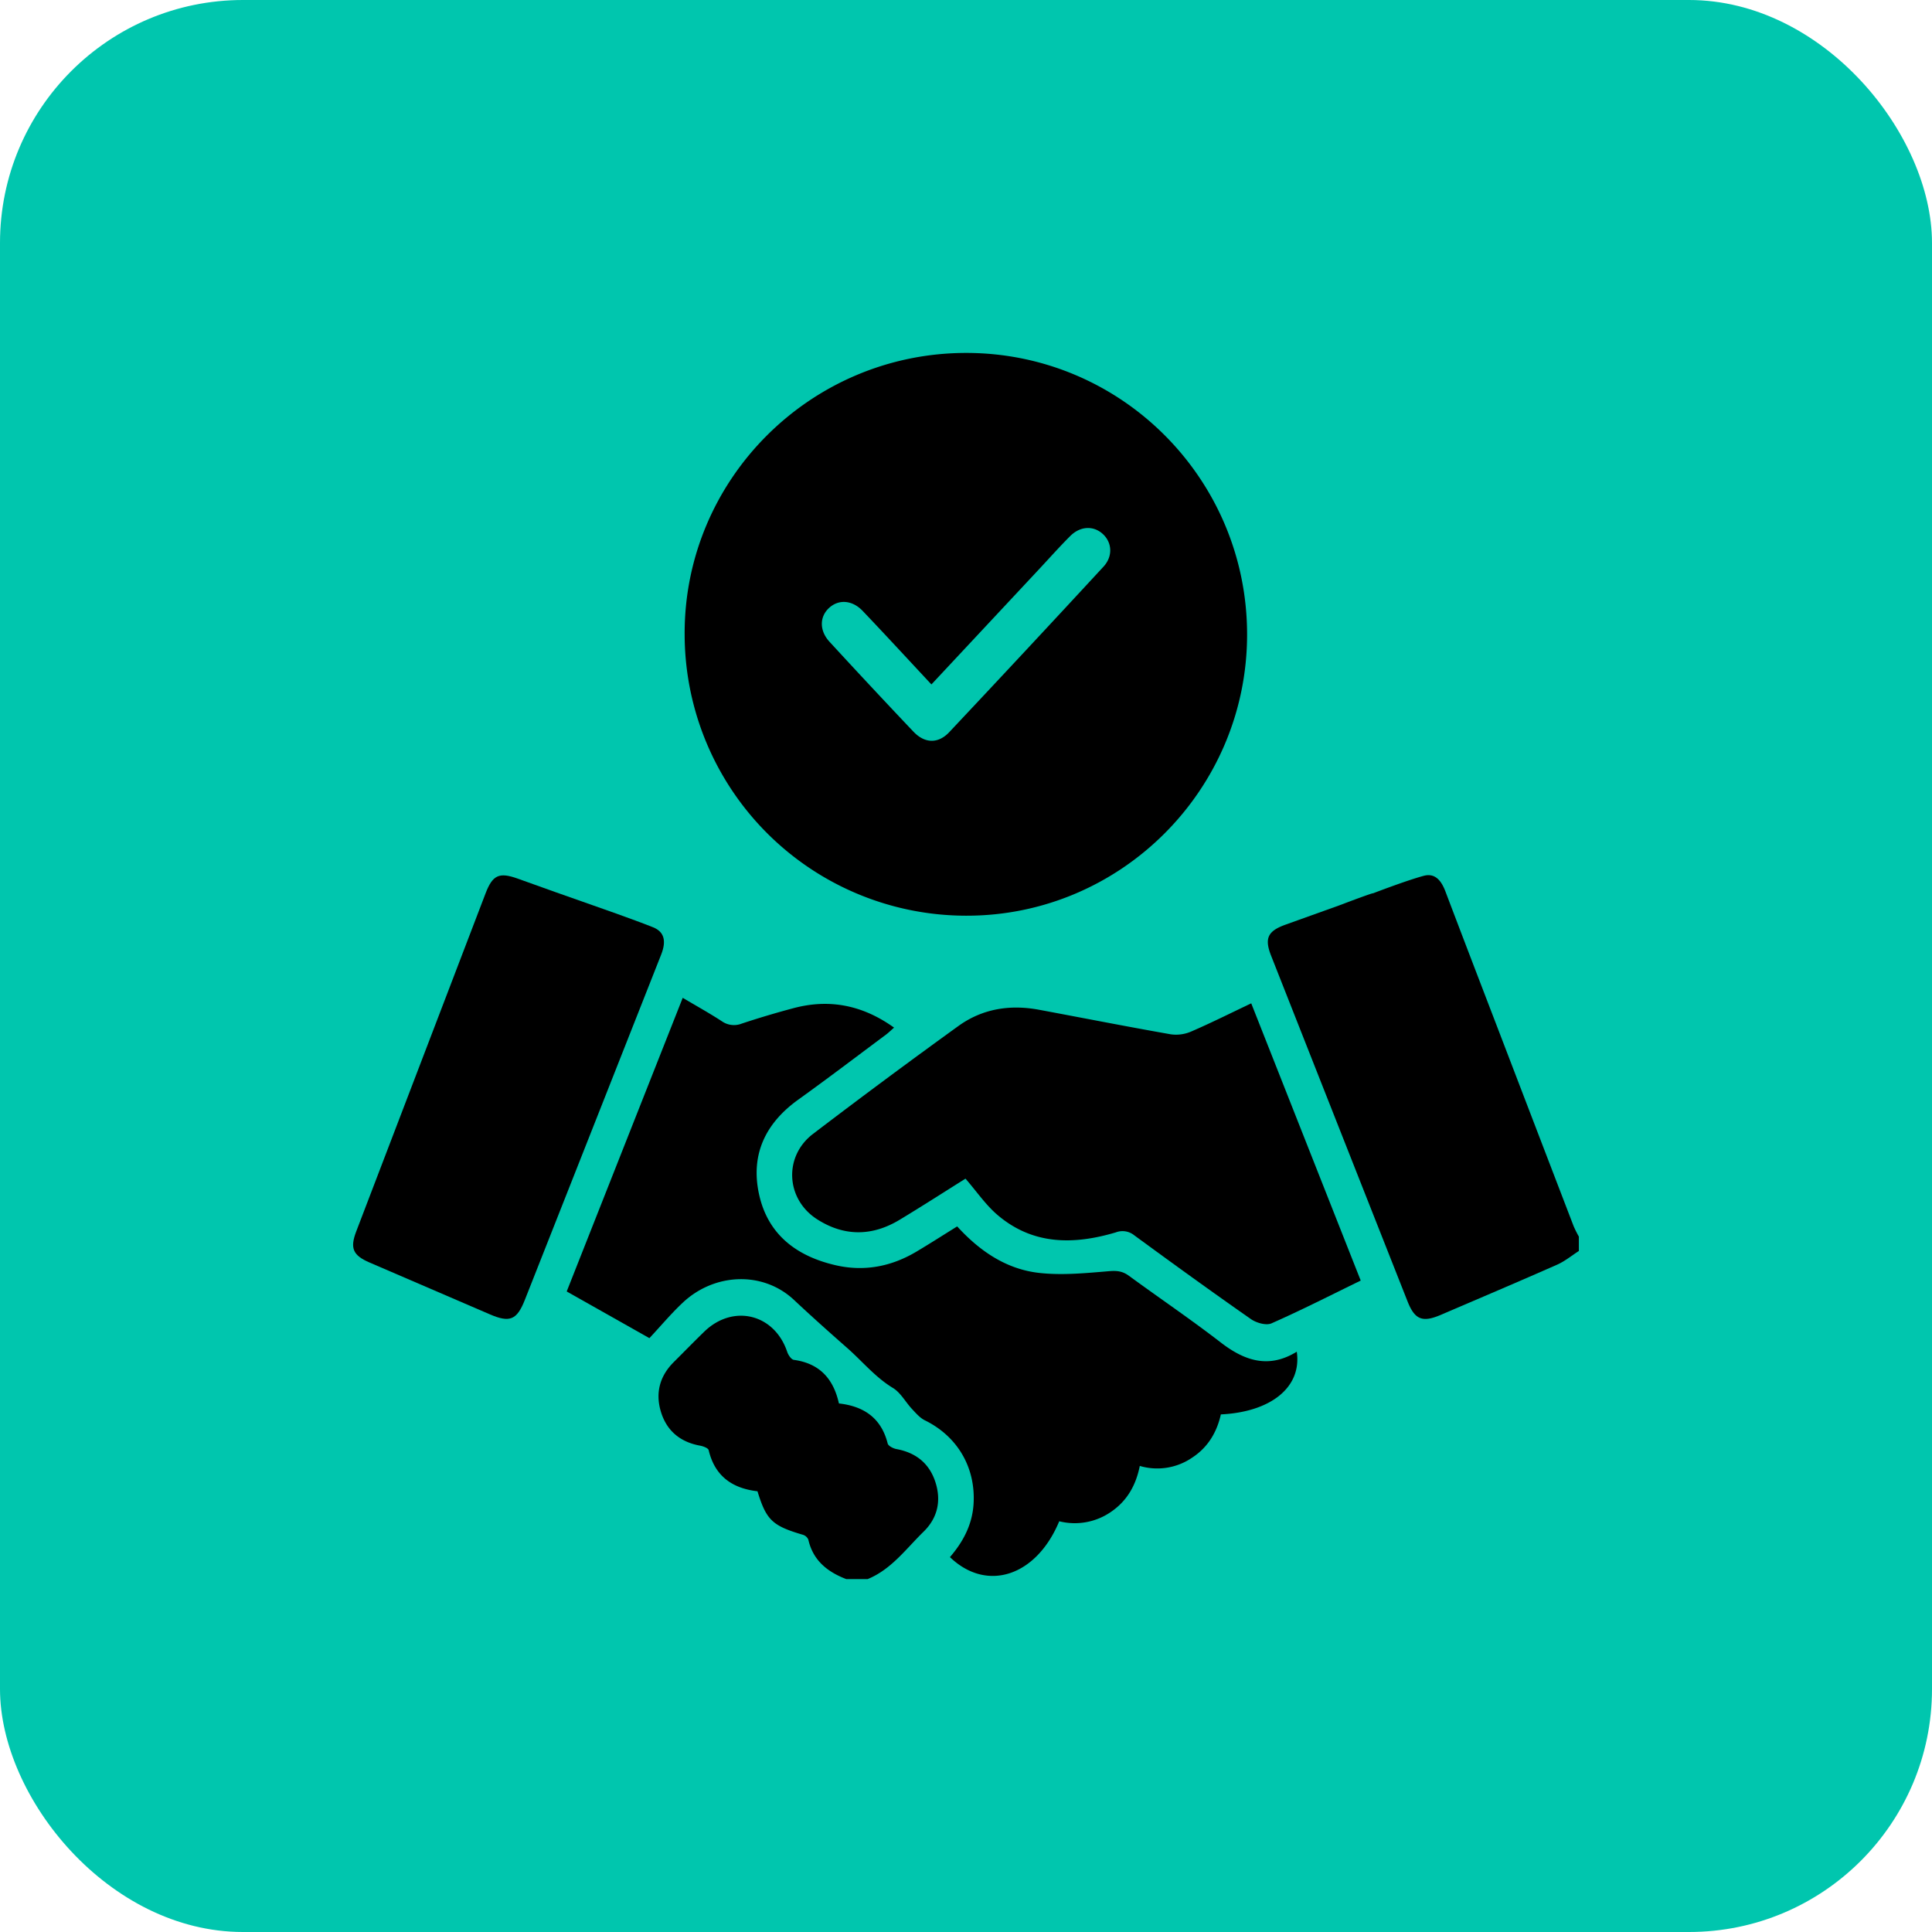
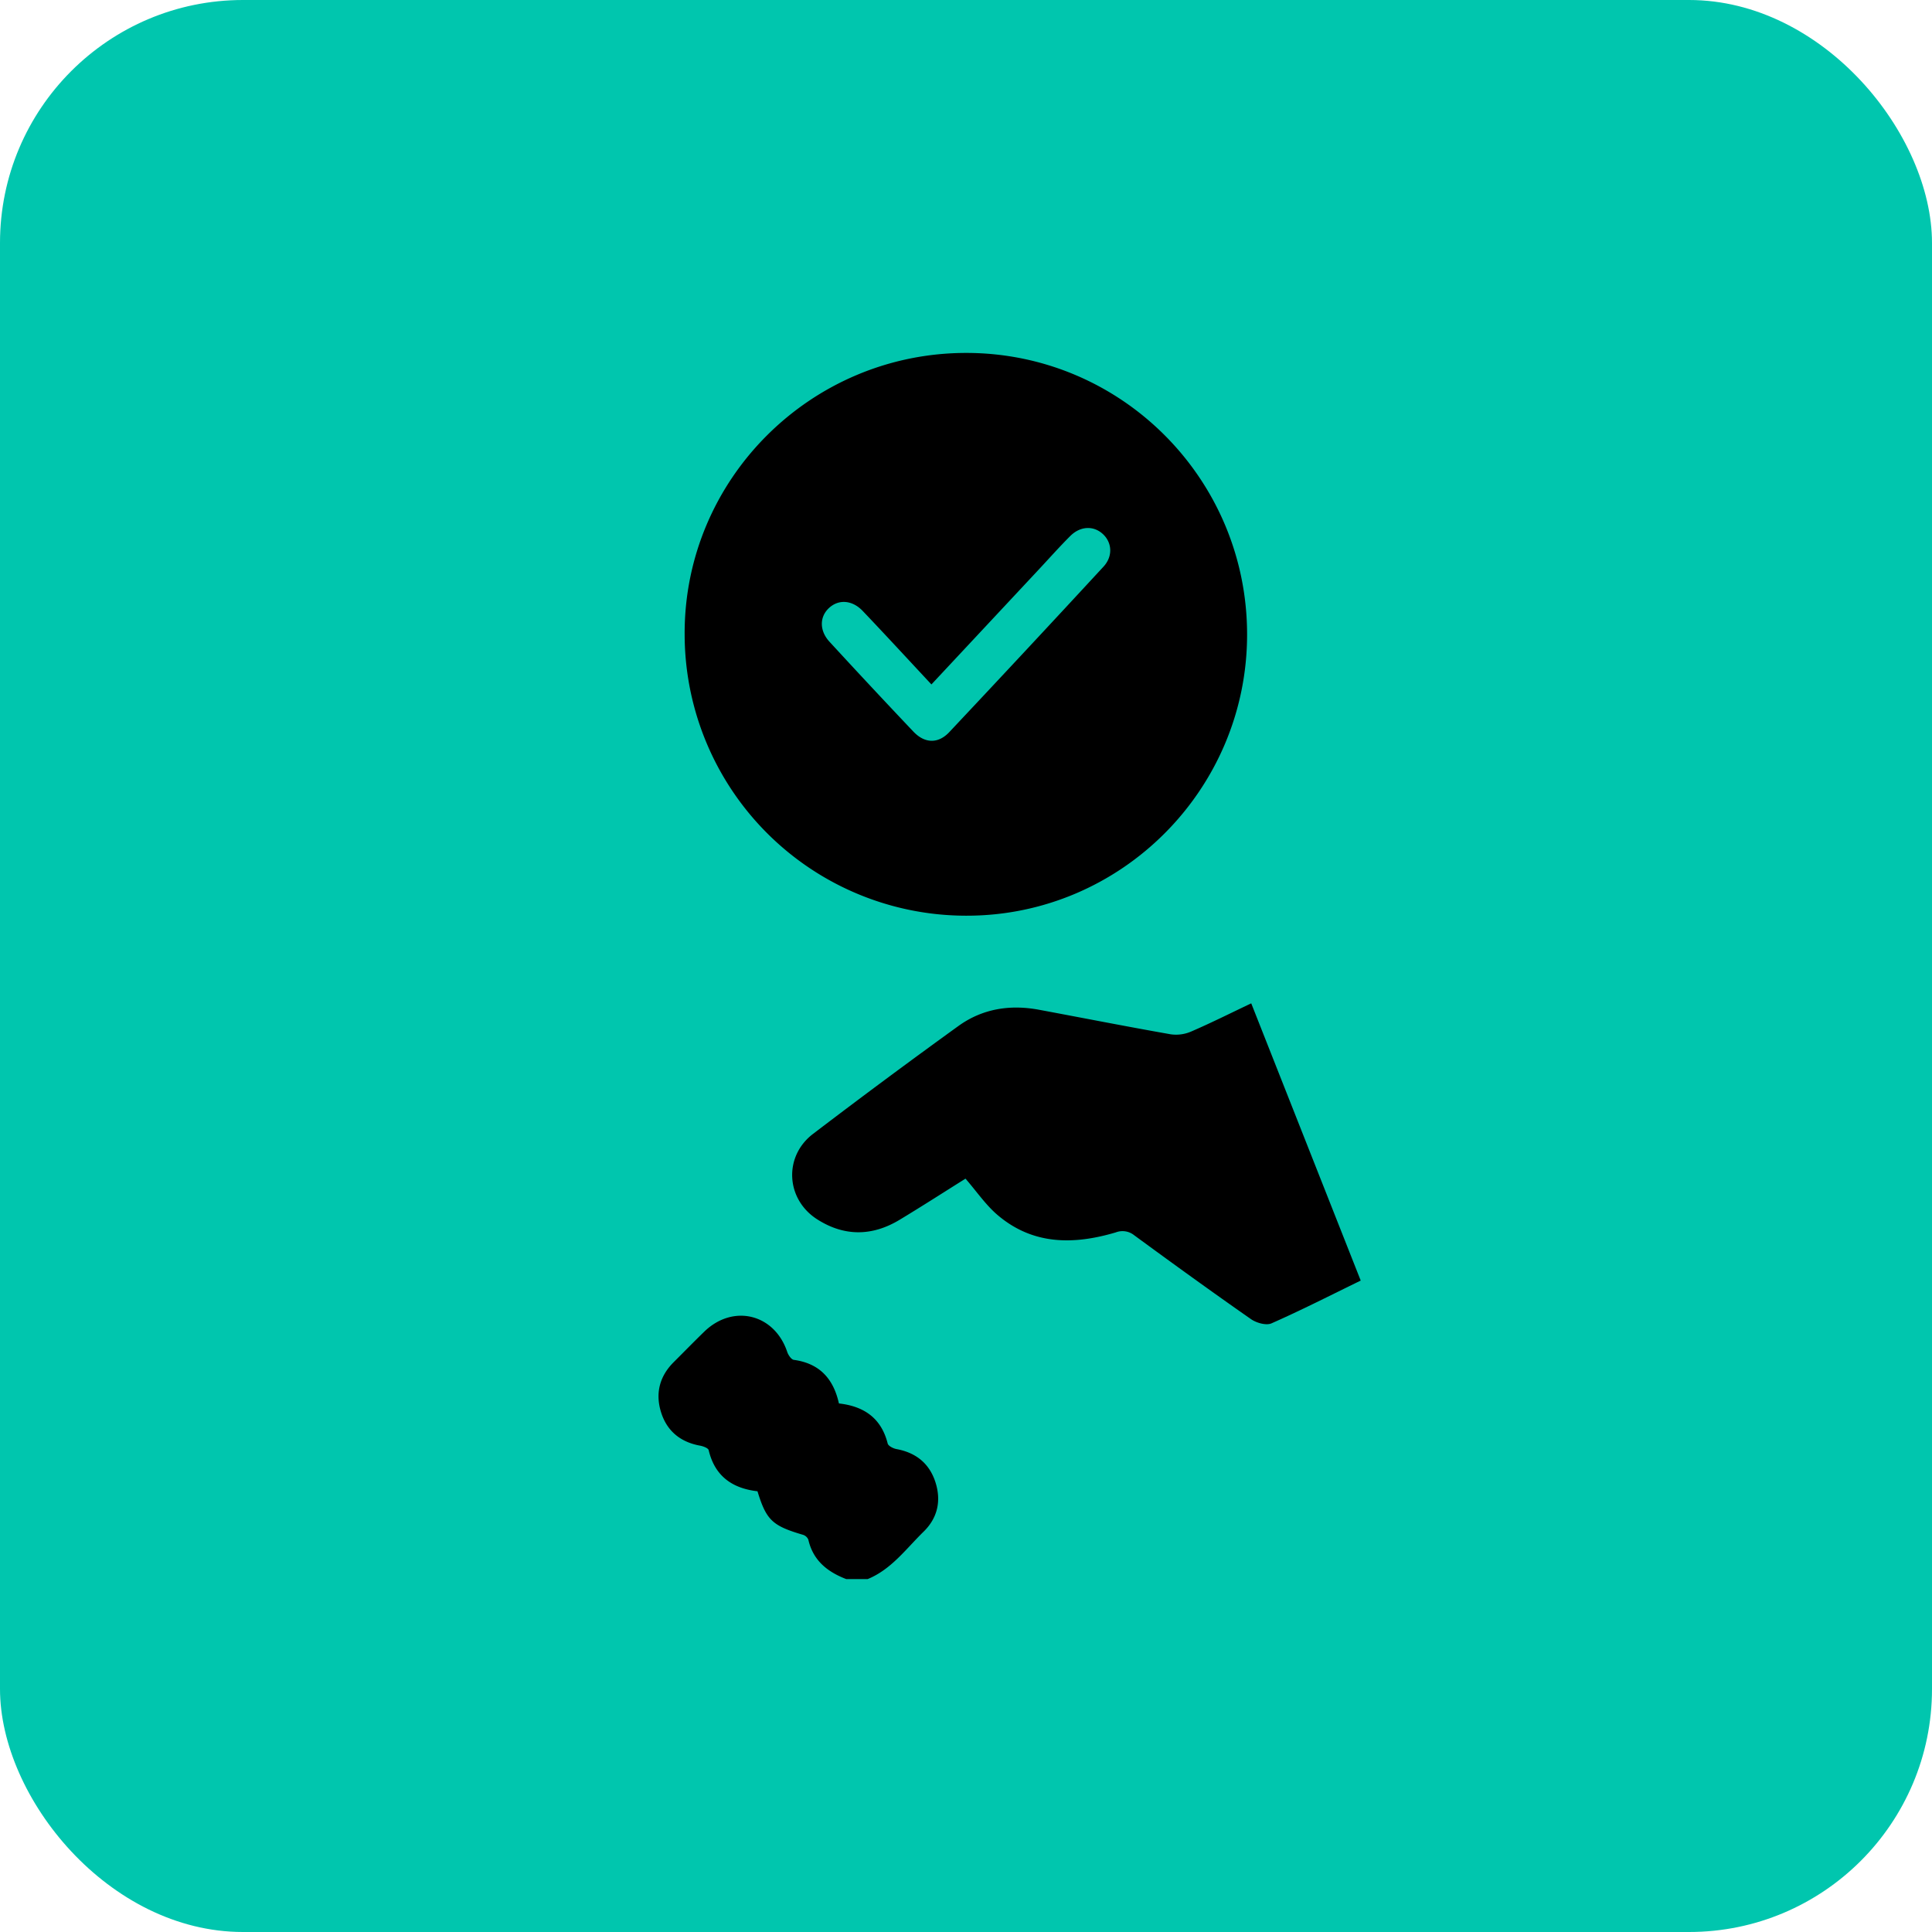
<svg xmlns="http://www.w3.org/2000/svg" width="811" height="811" viewBox="0 0 811 811">
  <g id="Settlements01" transform="translate(-12924 6576)">
    <rect id="Rectangle_82" data-name="Rectangle 82" width="811" height="811" rx="102" transform="translate(12924 -6576)" fill="#00c6ae" />
-     <path id="Path_84" data-name="Path 84" d="M843.036,472.139c-3.025,1.938-5.861,4.306-9.109,5.74-16.211,7.156-32.526,14.078-48.812,21.065-7.751,3.324-10.956,2.048-14.005-5.669q-28.653-72.534-57.266-145.085c-2.861-7.256-1.417-10.337,5.956-12.992s14.732-5.286,22.511-8.076c15.776-5.975,14.243-5.089,14.243-5.089s14.173-5.459,21.357-7.373c4.914-1.31,7.471,2.238,9.123,6.6,8.236,21.729,16.587,43.415,24.9,65.114q14.446,37.7,28.919,75.392a47.654,47.654,0,0,0,2.18,4.339Z" transform="translate(12743.728 -6523.014)" />
    <path id="Path_85" data-name="Path 85" d="M600.751,562.663c-7.881-3.03-13.9-7.8-15.885-16.551a3.628,3.628,0,0,0-2.268-2.037c-12.825-3.765-15.364-6.124-19.078-18.266-10.461-1.2-17.9-6.272-20.481-17.244-.208-.885-2.291-1.658-3.608-1.9-8.378-1.519-14.073-6.268-16.479-14.336-2.333-7.821-.46-14.889,5.418-20.743,4.271-4.255,8.478-8.578,12.805-12.776C553.3,447.058,570.661,451.347,576,467.3c.443,1.323,1.705,3.2,2.79,3.351,10.737,1.478,16.6,7.855,18.918,18.293,10.4,1.159,17.765,6.068,20.461,16.806.265,1.054,2.344,2.1,3.727,2.352,8.151,1.509,13.773,6.018,16.311,13.866,2.527,7.814.936,15.051-4.968,20.811-7.339,7.162-13.486,15.792-23.442,19.886Z" transform="translate(12678.45 -6475.816)" />
-     <path id="Path_86" data-name="Path 86" d="M527.992,495.591l-34.716-19.6,48.7-123.259c5.845,3.468,11.225,6.453,16.37,9.8a8.883,8.883,0,0,0,8.428,1.014Q577.484,360,588.4,357.094c15.172-4.064,29.108-1.293,42.29,8.147-1.328,1.155-2.348,2.167-3.488,3.016-12.218,9.1-24.343,18.331-36.718,27.213-13.75,9.869-20.07,22.987-16.5,39.589,3.679,17.107,15.853,26.186,32.262,29.944,11.951,2.736,23.29.544,33.8-5.706,5.728-3.406,11.339-7.013,17.137-10.612,9.487,10.41,20.656,17.988,34.429,19.525,9.655,1.077,19.611.079,29.371-.732,3.291-.273,5.658.012,8.264,1.919,12.836,9.388,26.02,18.318,38.6,28.03,10.075,7.774,20.2,11.05,31.884,3.86,2.194,14.743-10.664,25.3-31.862,26.316-1.677,7.483-5.415,13.813-12.044,18.149a25.913,25.913,0,0,1-21.989,3.48c-1.6,8.1-5.318,14.626-11.965,19.2a26.723,26.723,0,0,1-21.849,4.029c-9.6,23.121-30.389,29.938-45.878,15.053,5.526-6.411,9.391-13.627,9.92-22.357.925-15.258-6.744-28.344-20.438-35.067-2.074-1.018-3.75-2.989-5.383-4.732-2.734-2.918-4.762-6.865-8.02-8.847-7.479-4.55-12.841-11.2-19.208-16.8-7.52-6.614-14.951-13.235-22.27-20.112-13.075-12.285-33.36-11.368-46.581.939C537.161,485.2,532.751,490.5,527.992,495.591Z" transform="translate(12668.614 -6509.875)" />
    <path id="Path_87" data-name="Path 87" d="M766.245,269.3c0,65.089-52.944,118.118-117.849,118.046a118.222,118.222,0,0,1-118.249-118.22c-.189-65.073,53.027-118.118,118.4-118.013C713.574,151.219,766.249,204.111,766.245,269.3Zm-205.938-.223c.285,49.277,39.621,88.371,88.623,88.079,48.4-.289,87.228-39.744,87.134-88.537-.094-48.487-39.891-87.608-88.845-87.336C599.481,181.552,560.03,221.4,560.308,269.079Z" transform="translate(12681.249 -6578.962)" />
    <path id="Path_88" data-name="Path 88" d="M636.525,428.046c-8.97,5.615-18.25,11.6-27.7,17.295-11.516,6.942-23.251,7.029-34.606-.251-13.138-8.424-14.114-26.363-1.708-35.823q30.158-23,60.909-45.206c10.133-7.361,21.741-9.185,33.975-6.908,18.423,3.431,36.811,7.054,55.264,10.3a15.934,15.934,0,0,0,8.573-1.153c8.282-3.569,16.352-7.628,25.233-11.842l45.958,116.376c-12.753,6.207-24.954,12.444-37.471,17.961-2.225.981-6.341-.205-8.611-1.788-16.476-11.5-32.753-23.281-48.955-35.161a7.845,7.845,0,0,0-7.784-1.238c-17.706,5.254-34.881,5.353-49.761-7.421C644.975,439.007,641.249,433.5,636.525,428.046Z" transform="translate(12692.768 -6509.283)" />
-     <path id="Path_89" data-name="Path 89" d="M527.3,327.07s16.938,5.892,25.115,9.17c4.689,1.881,5.641,5.743,3.412,11.407q-12.477,31.729-25.03,63.425-16.112,40.8-32.226,81.6c-3.318,8.4-6.3,9.64-14.6,6.072q-25.328-10.9-50.647-21.814c-6.927-2.993-8.206-6-5.525-13.012q27.123-70.949,54.284-141.886c2.967-7.749,5.7-8.995,13.4-6.264q8.034,2.848,16.05,5.744C511.842,321.626,527.3,327.07,527.3,327.07Z" transform="translate(12645.733 -6522.99)" />
    <path id="Path_97" data-name="Path 97" d="M563.84,277.263c.448-52.016,41.933-92.923,93.733-92.431,50.567.481,91.43,42.259,91.089,93.129a92.436,92.436,0,0,1-93.7,91.831C604.811,369.352,563.409,327.313,563.84,277.263ZM641.8,298.341c-9.982-10.7-19.327-20.858-28.848-30.848-4.419-4.636-10.119-4.961-14.137-1.244-4,3.7-4.106,9.49.208,14.183q17.466,19,35.228,37.73c4.748,5,10.391,5.151,15.044.2q32.531-34.582,64.74-69.463c4-4.331,3.608-10.124-.278-13.7s-9.456-3.381-13.687.847c-4.5,4.5-8.74,9.273-13.089,13.929Z" transform="translate(12673.184 -6587.035)" />
  </g>
</svg>